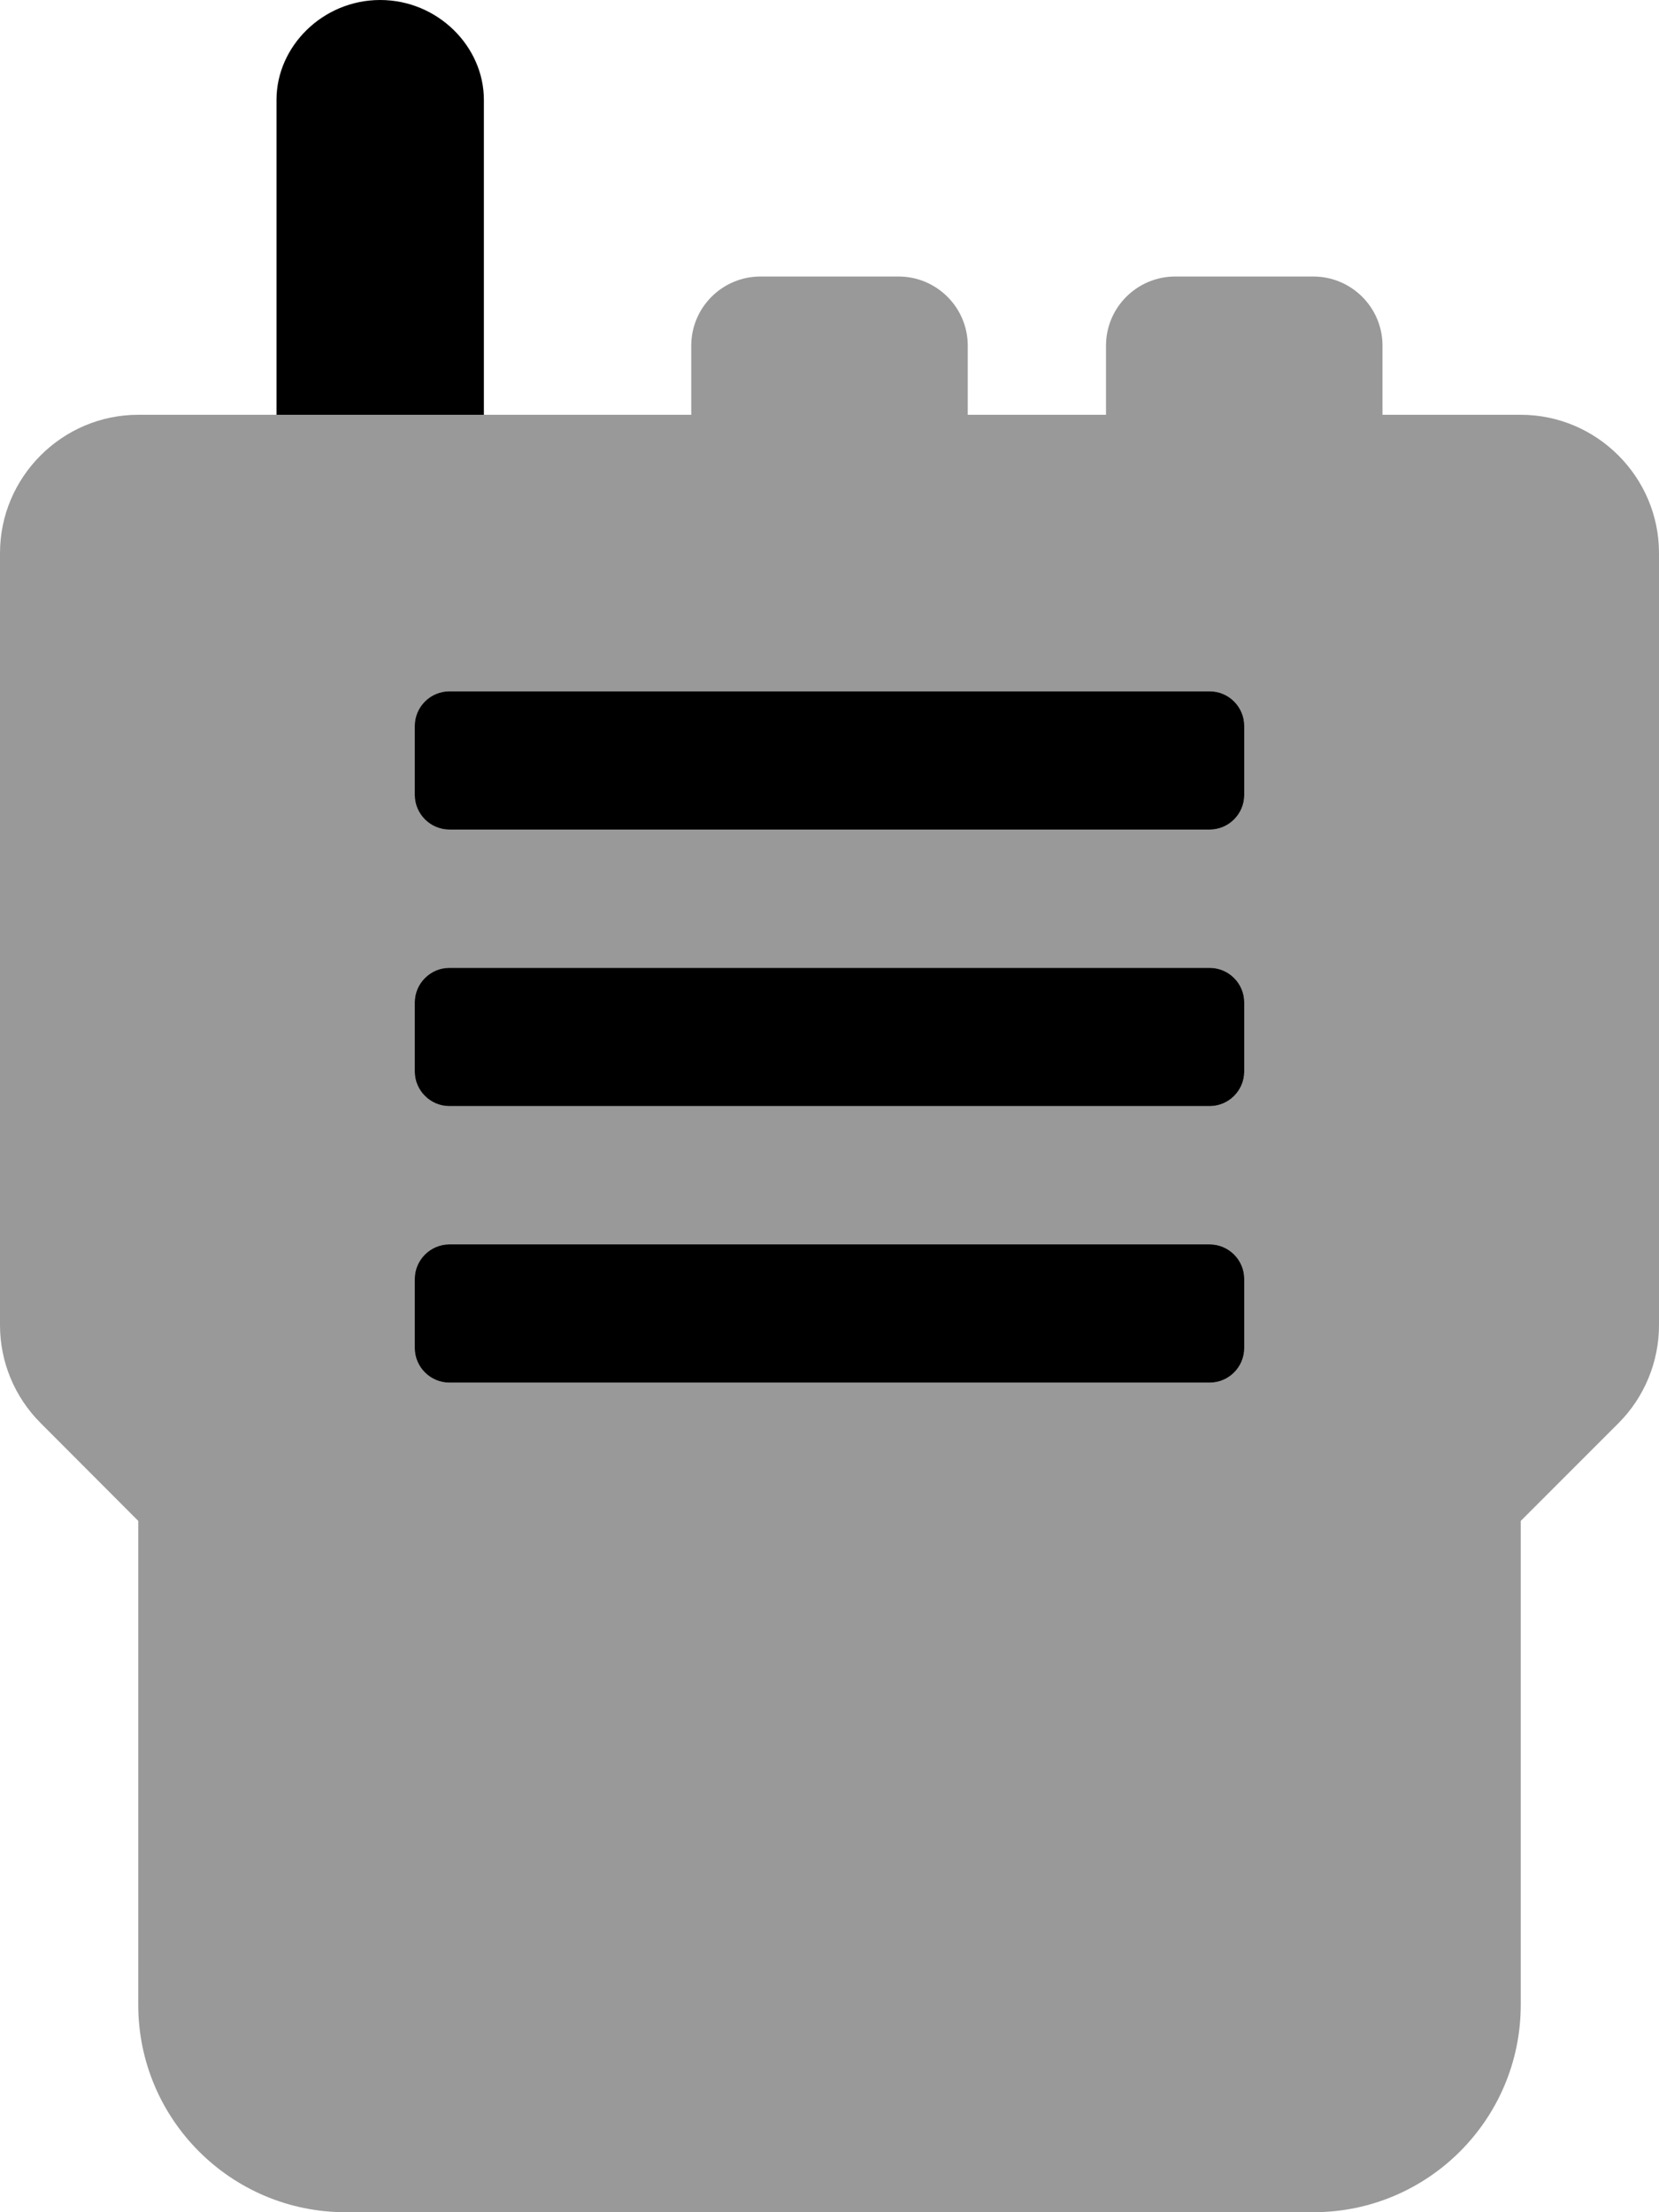
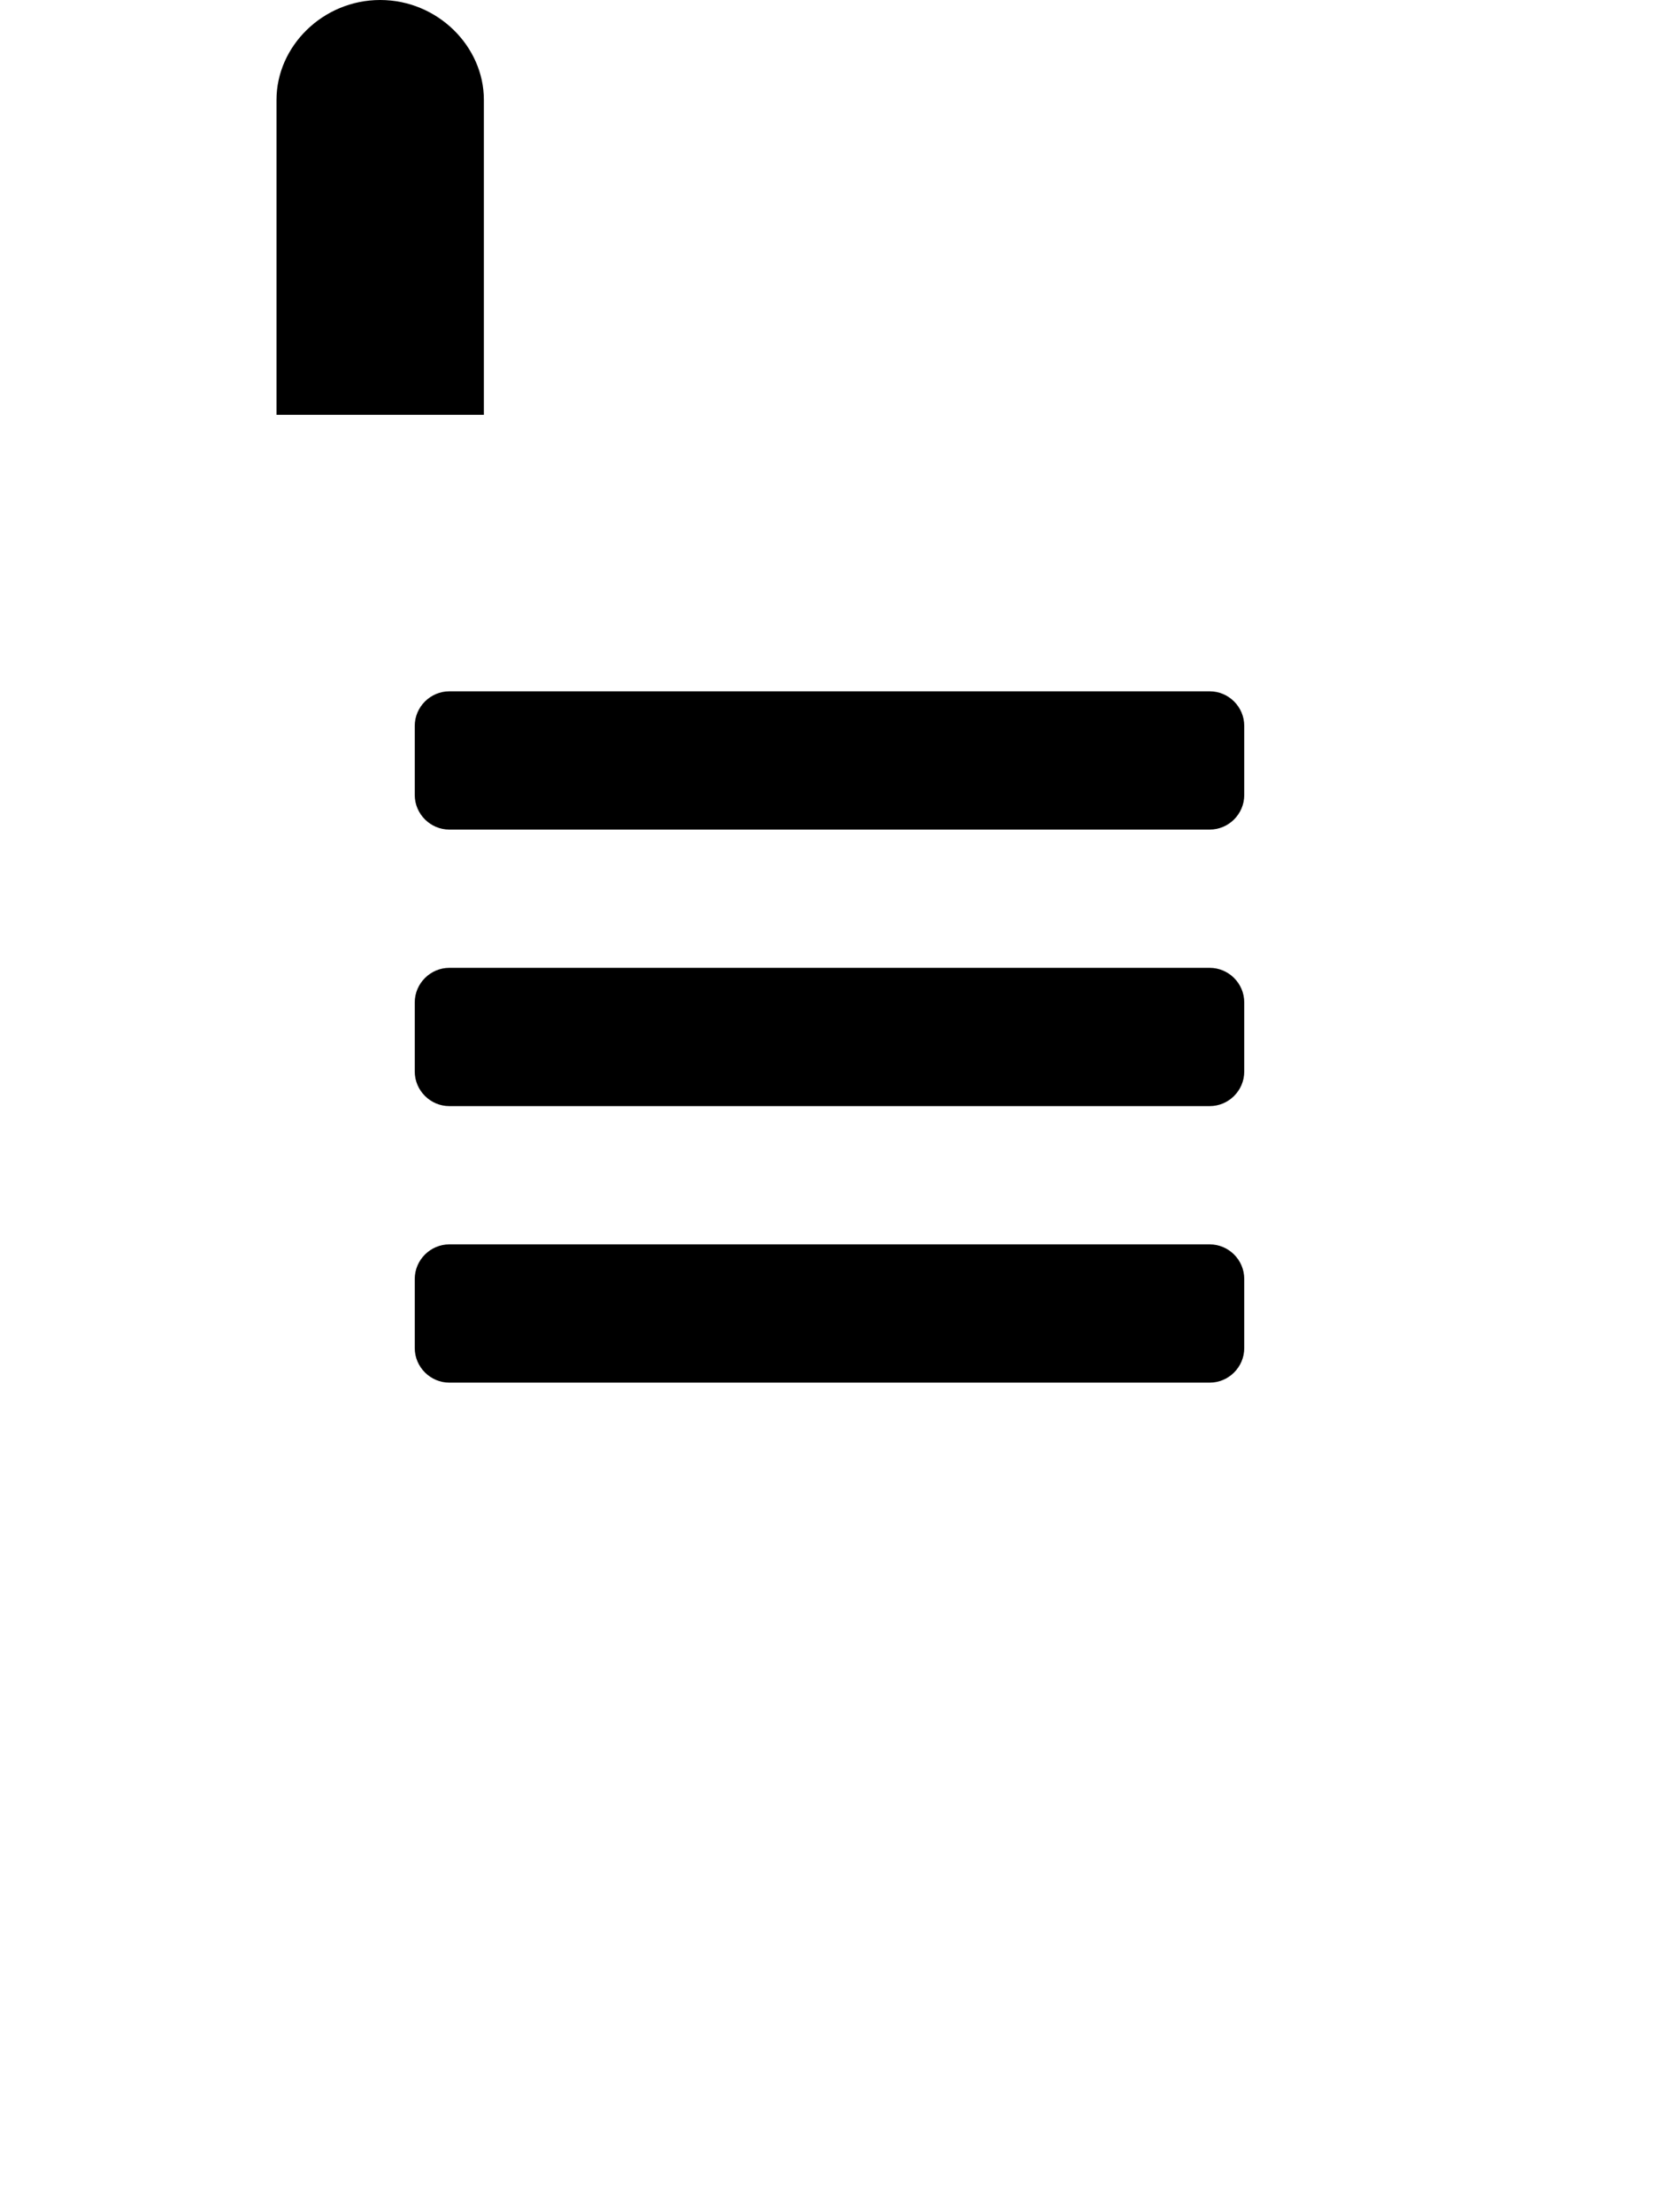
<svg xmlns="http://www.w3.org/2000/svg" viewBox="0 0 384 512">
  <defs>
    <style>.fa-secondary{opacity:.4}</style>
  </defs>
  <path class="fa-primary" d="M280 288h-176C99.63 288 96 291.6 96 296v16C96 316.4 99.63 320 104 320h176C284.4 320 288 316.4 288 312v-16C288 291.6 284.4 288 280 288zM280 224h-176C99.63 224 96 227.6 96 232v16C96 252.4 99.63 256 104 256h176C284.4 256 288 252.4 288 248v-16C288 227.6 284.4 224 280 224zM280 160h-176C99.63 160 96 163.6 96 168v16C96 188.4 99.63 192 104 192h176C284.4 192 288 188.4 288 184v-16C288 163.6 284.4 160 280 160zM112 23.1C112 10.74 101.3 0 88 0S64 10.74 64 23.1V96h48V23.1z" />
-   <path class="fa-secondary" d="M352 96h-32V80C320 71.16 312.8 64 304 64h-32C263.2 64 256 71.16 256 80V96h-32V80C224 71.16 216.8 64 208 64h-32C167.2 64 160 71.16 160 80V96H32C14.4 96 0 110.4 0 128v178.7c0 8.484 3.373 16.62 9.371 22.62L32 352v112C32 490.5 53.49 512 80 512h224c26.51 0 48-21.49 48-48V352l22.63-22.63C380.6 323.4 384 315.2 384 306.7V128C384 110.4 369.6 96 352 96zM288 312C288 316.4 284.4 320 280 320h-176C99.63 320 96 316.4 96 312v-16C96 291.6 99.63 288 104 288h176C284.4 288 288 291.6 288 296V312zM288 248C288 252.4 284.4 256 280 256h-176C99.63 256 96 252.4 96 248v-16C96 227.6 99.63 224 104 224h176C284.4 224 288 227.6 288 232V248zM288 184C288 188.4 284.4 192 280 192h-176C99.63 192 96 188.4 96 184v-16C96 163.6 99.63 160 104 160h176C284.4 160 288 163.6 288 168V184z" />
</svg>